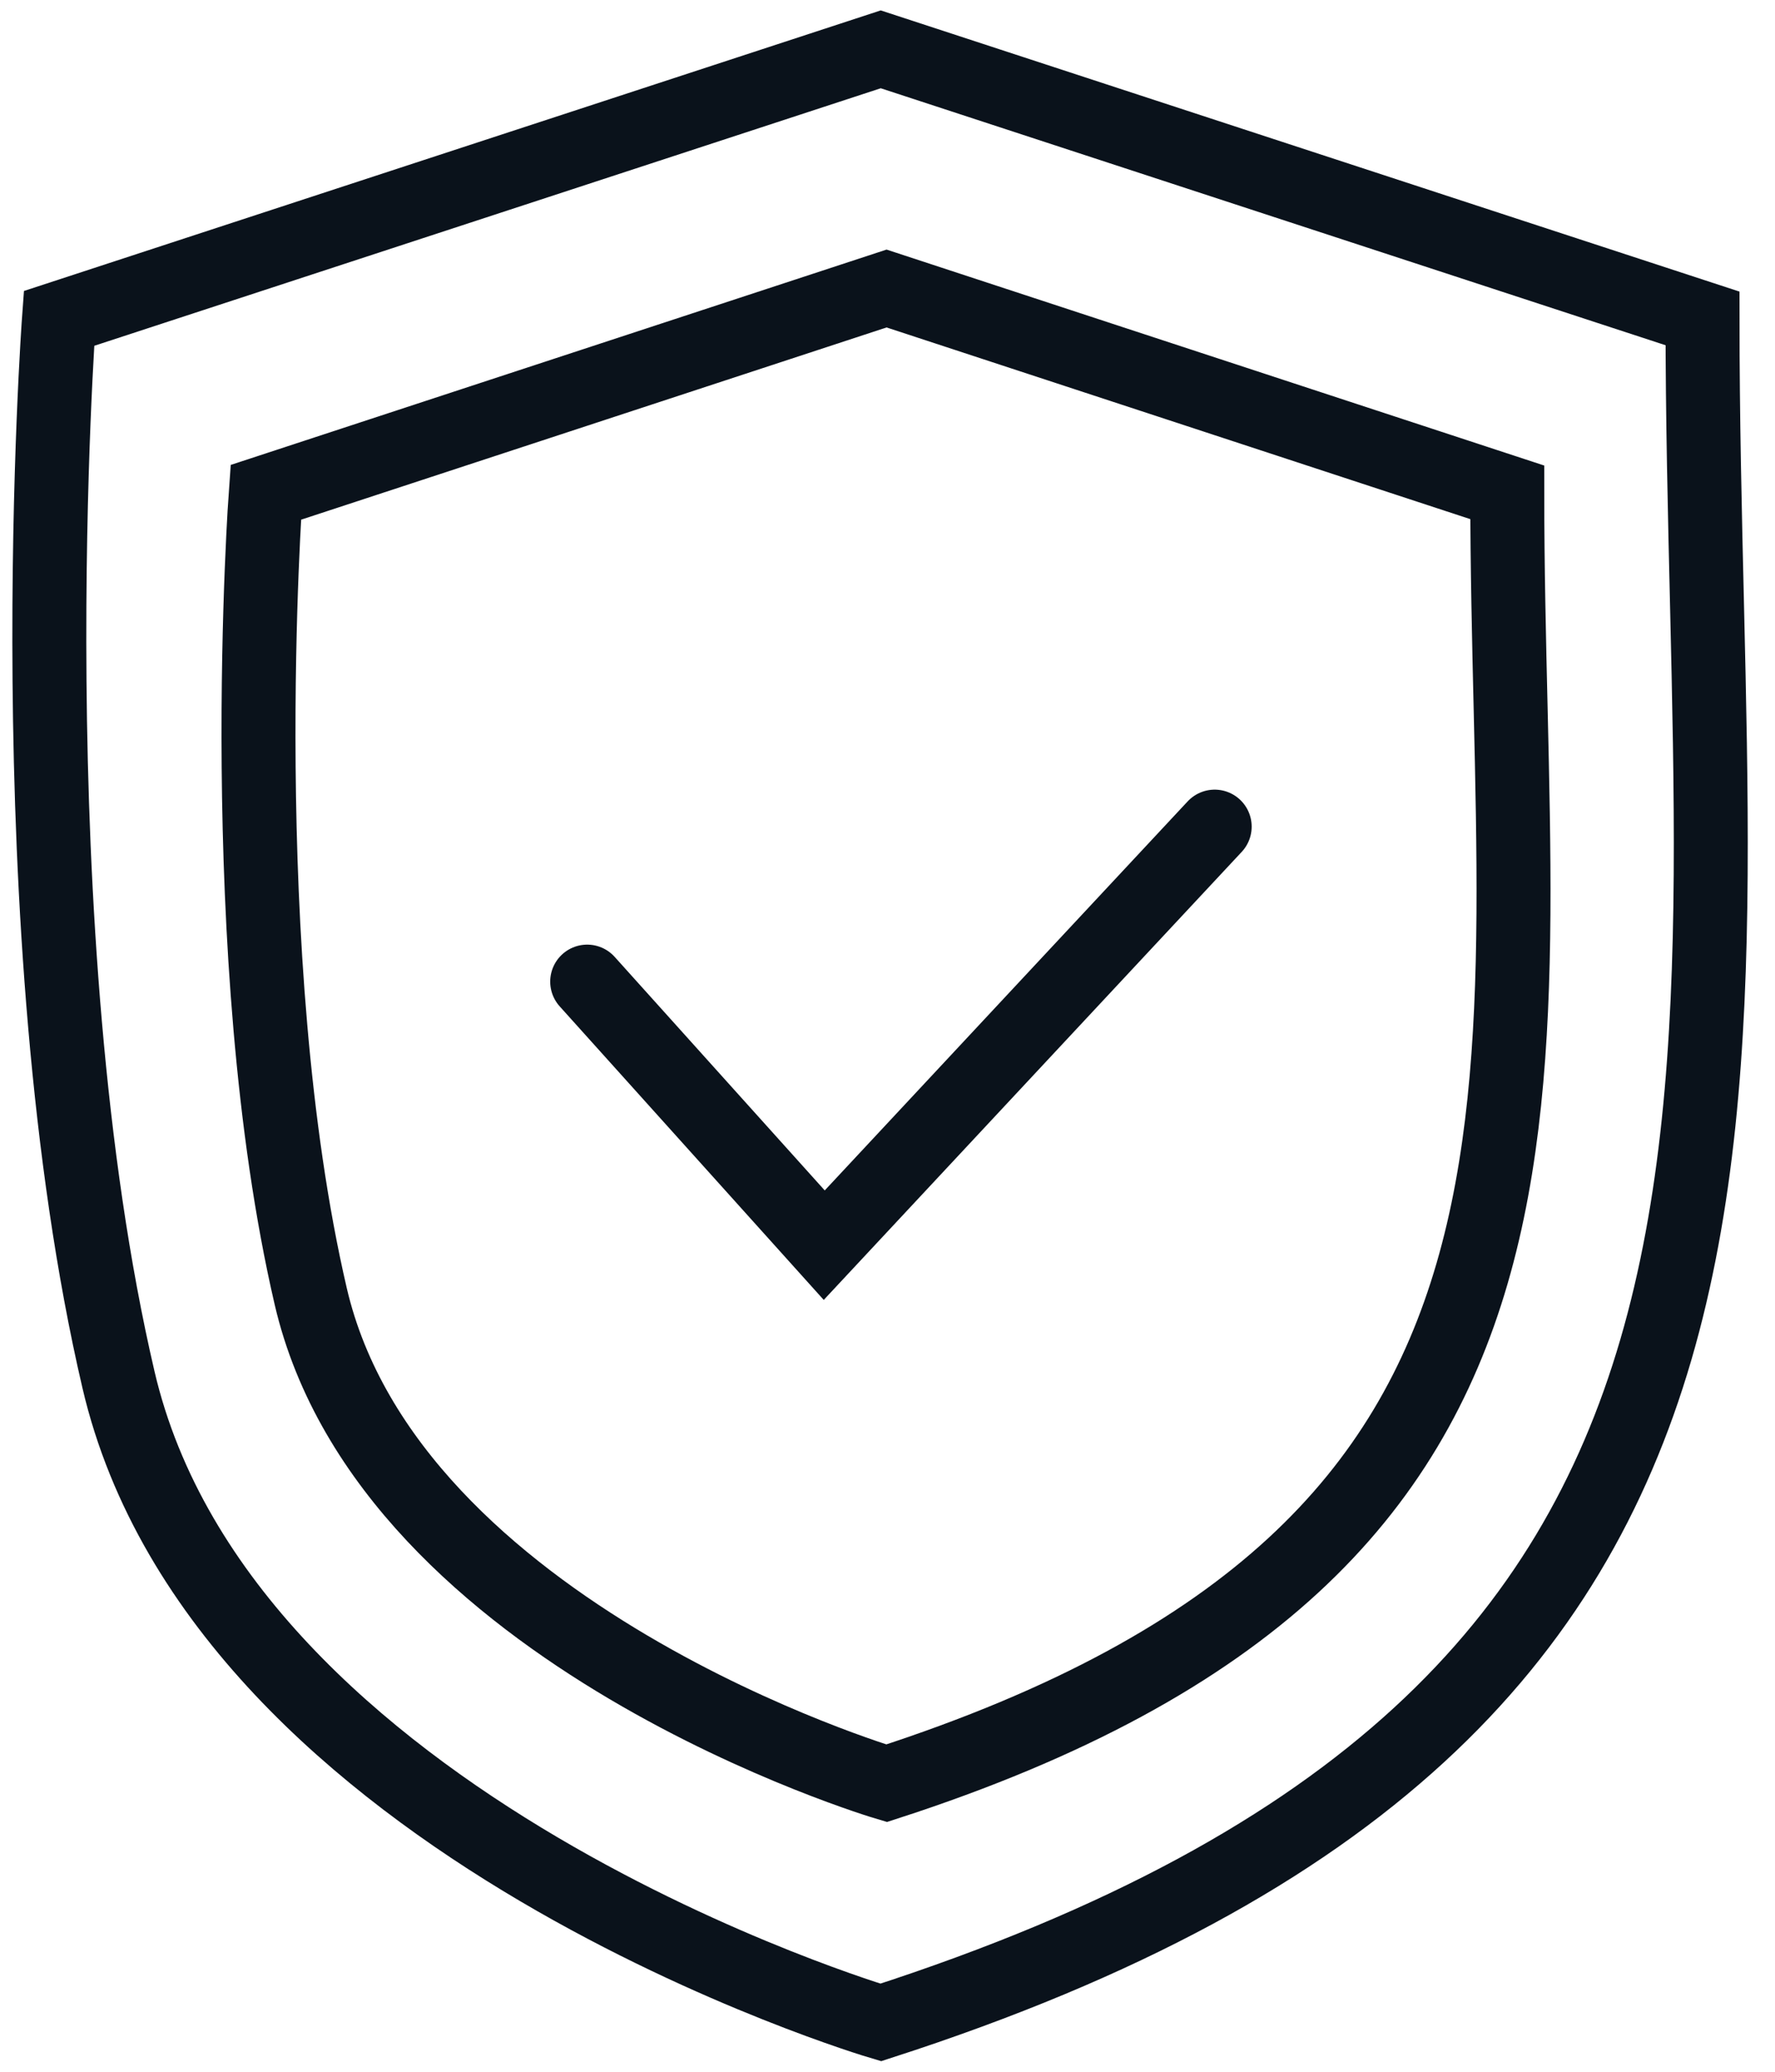
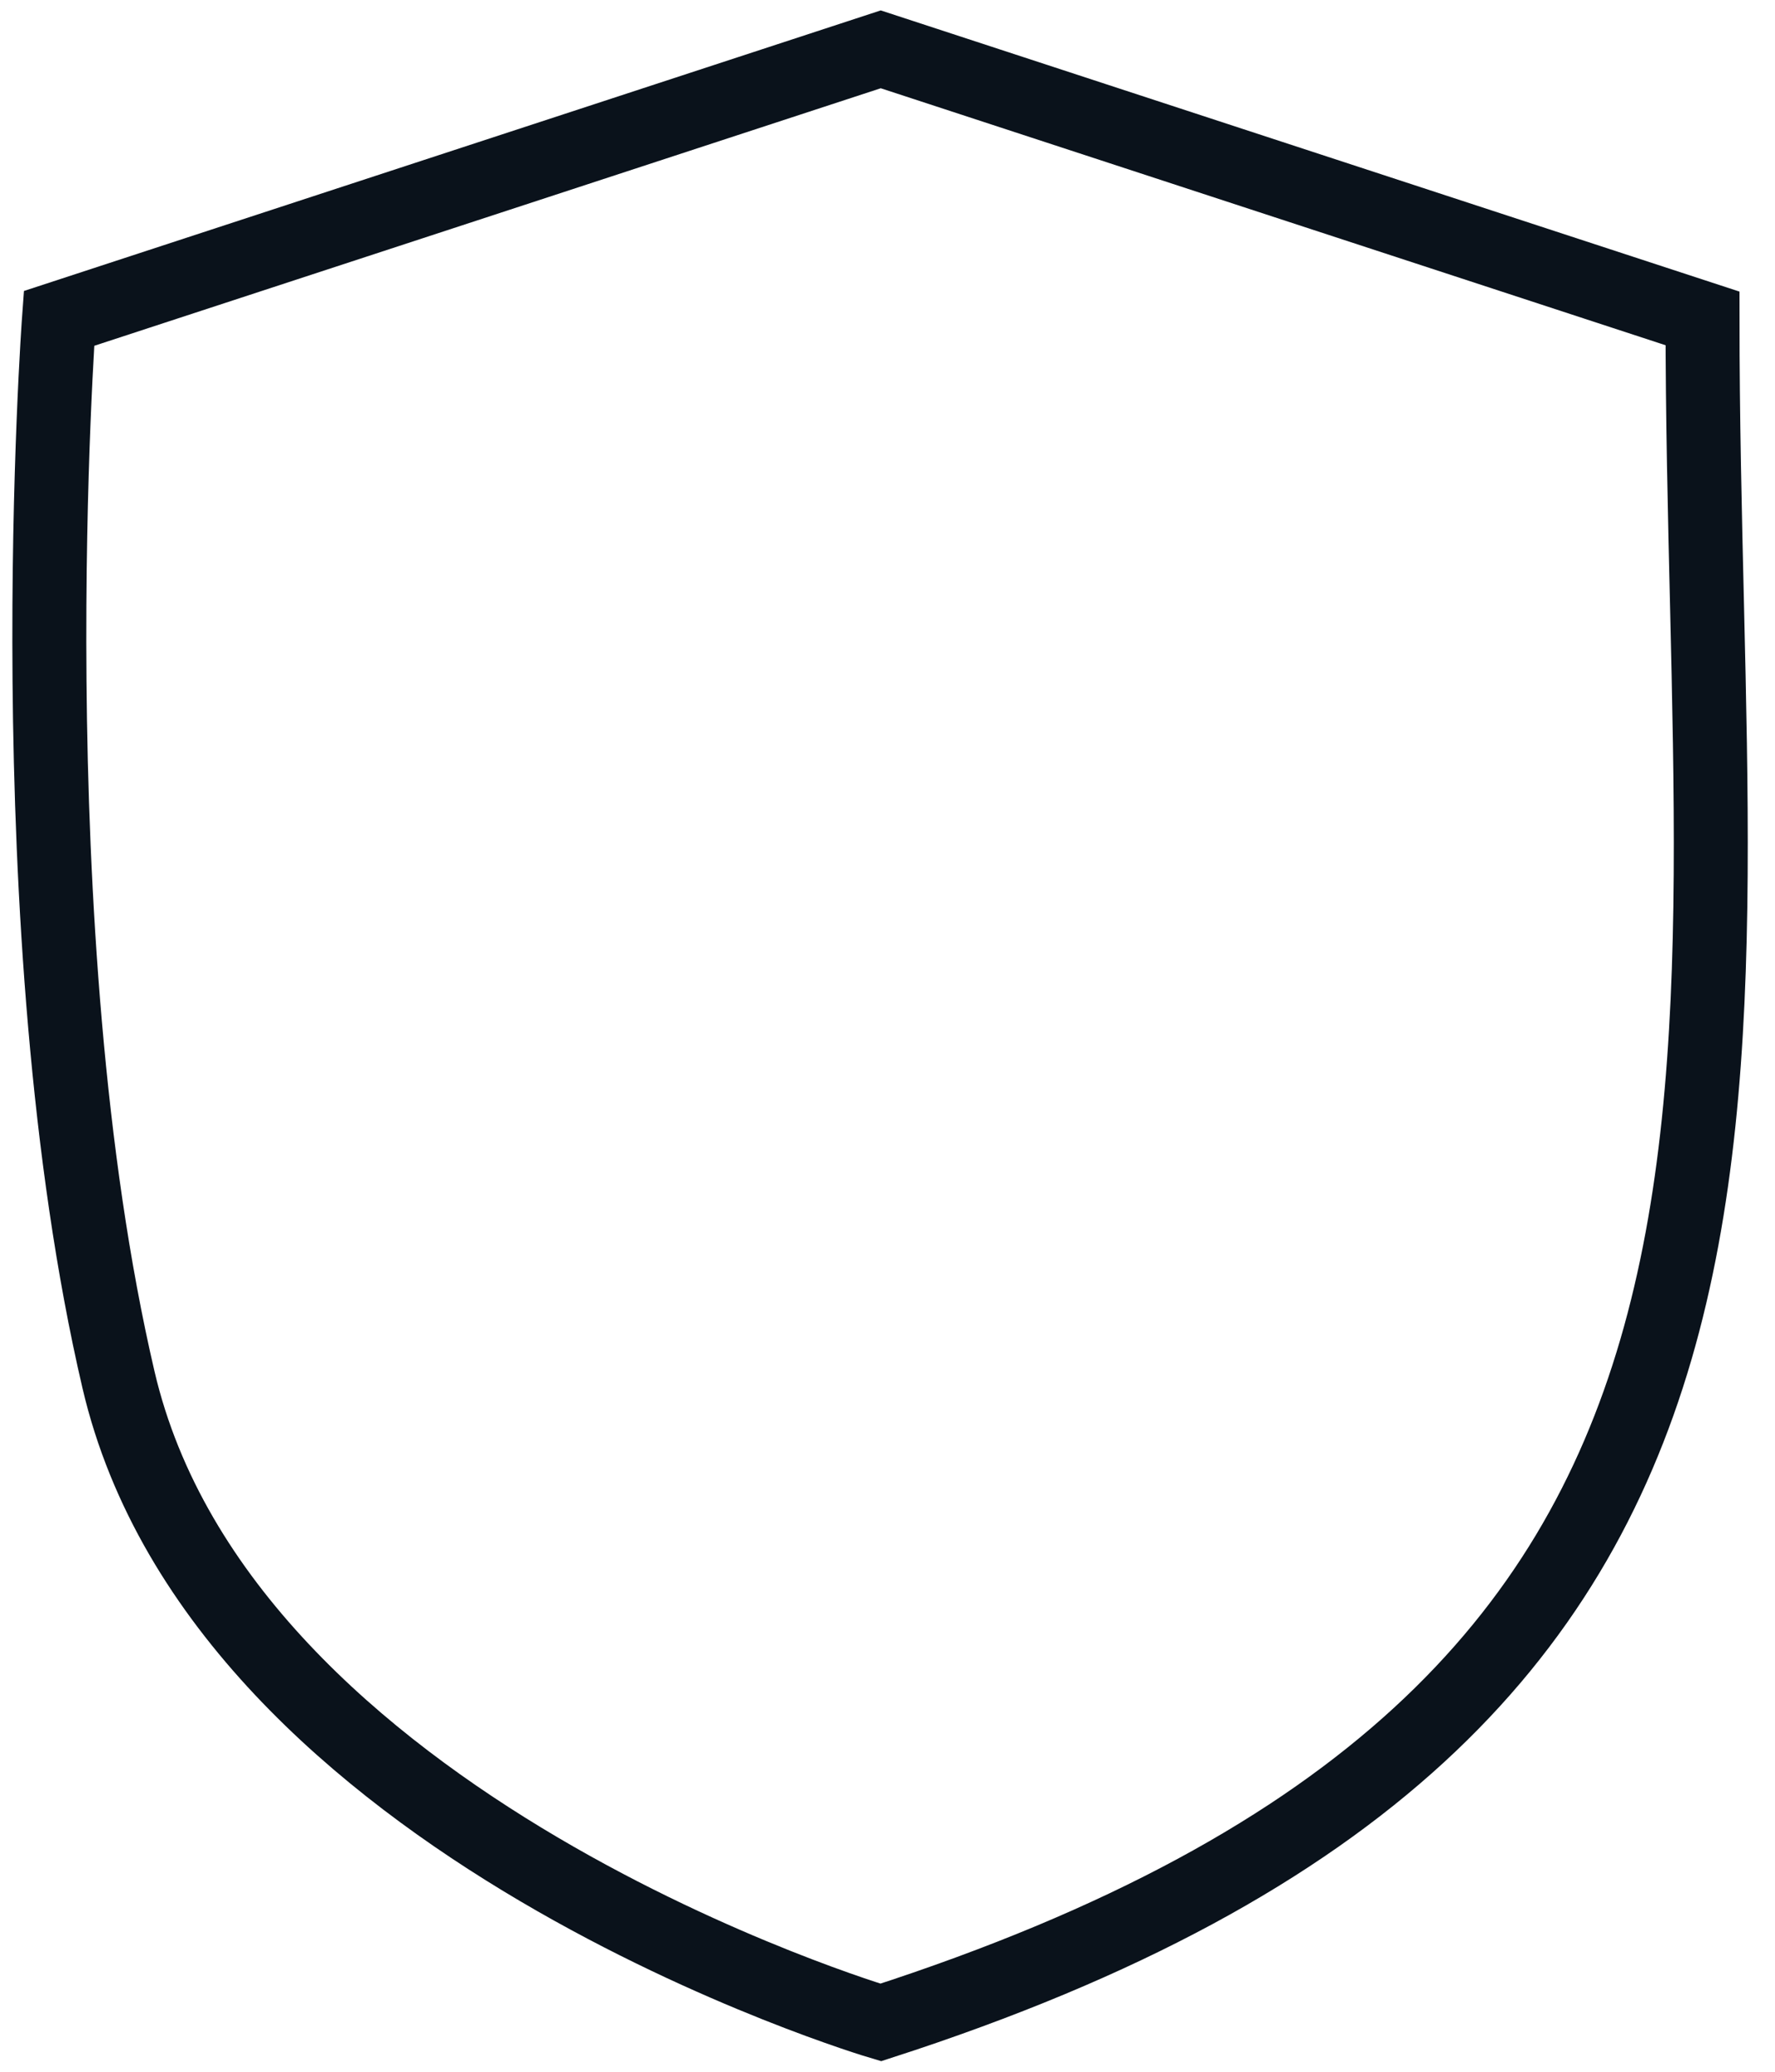
<svg xmlns="http://www.w3.org/2000/svg" fill="none" viewBox="0 0 36 42" height="42" width="36">
  <g id="Group 182">
    <path stroke-width="1.5" stroke="#0A121B" d="M17.863 1L1.197 6.455C1.197 6.455 0.281 18.879 2.403 27.97C4.524 37.061 17.863 41 17.863 41C37.56 34.636 34.53 22.515 34.53 6.455L17.863 1Z" id="Vector 59" />
-     <path stroke-width="1.5" stroke="#0A121B" d="M17.981 5.849L5.391 9.981C5.391 9.981 4.7 19.393 6.302 26.28C7.905 33.167 17.981 36.151 17.981 36.151C32.859 31.331 30.57 22.148 30.57 9.981L17.981 5.849Z" id="Vector 60" />
-     <path stroke-linecap="round" stroke-width="1.5" stroke="#0A121B" d="M11.909 19.9L16.717 25.243L24.636 16.758" id="Vector 61" />
  </g>
</svg>